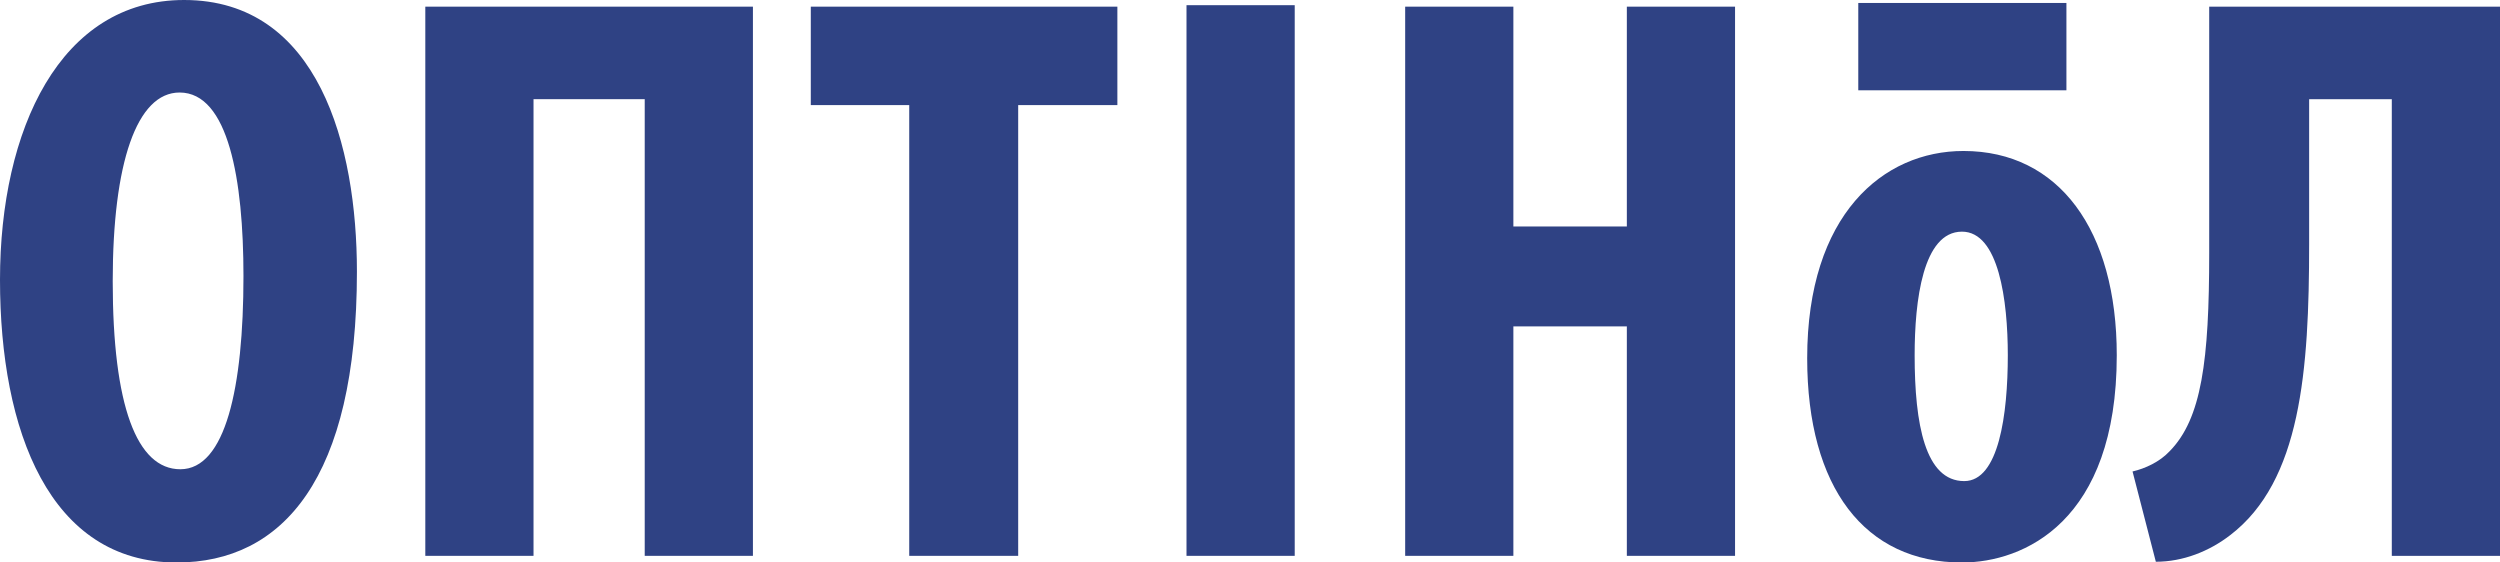
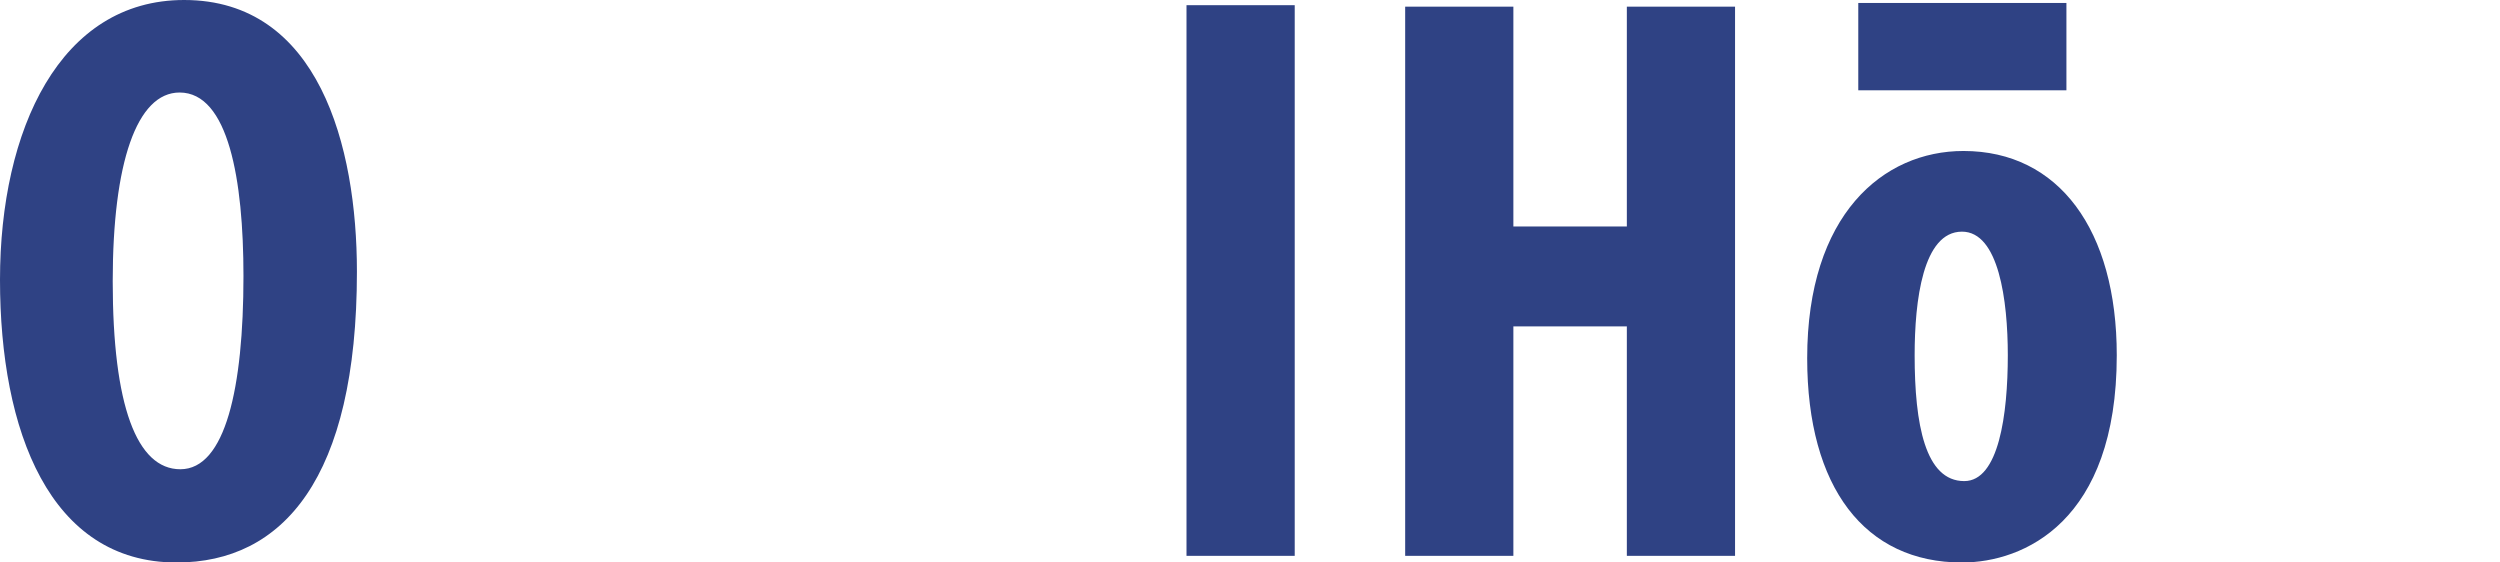
<svg xmlns="http://www.w3.org/2000/svg" width="160" height="36" viewBox="0 0 160 36" fill="none">
  <path d="M22.843 17.384C22.843 30.647 18.082 36 11.302 36C3.174 36 0 27.568 0 17.905C0 8.289 3.847 0 11.782 0C20.391 0 22.843 9.332 22.843 17.384ZM7.214 18C7.214 25.958 8.753 30.032 11.542 30.032C14.427 30.032 15.582 24.821 15.582 17.668C15.582 11.511 14.62 5.921 11.494 5.921C8.753 5.921 7.214 10.421 7.214 18Z" fill="#2F4284" />
-   <path d="M48.187 0.426V35.574H41.262V6.347H34.145V35.574H27.22V0.426H48.187Z" fill="#2F4284" />
-   <path d="M58.191 6.726H51.891V0.426H71.512V6.726H65.164V35.574H58.191V6.726Z" fill="#2F4284" />
  <path d="M82.862 0.332H75.936V35.574H82.862V0.332Z" fill="#2F4284" />
  <path d="M96.856 0.426V14.495H104.118V0.426H111.043V35.574H104.118V20.889H96.856V35.574H89.931V0.426H96.856Z" fill="#2F4284" />
  <path d="M135.473 22.737C135.473 33.395 129.51 36 125.566 36C119.363 36 115.66 31.216 115.66 22.926C115.66 13.737 120.517 9.663 125.663 9.663C131.77 9.663 135.473 14.732 135.473 22.737ZM122.537 22.737C122.537 27.142 123.21 30.79 125.711 30.79C127.923 30.79 128.5 26.526 128.5 22.737C128.5 19.232 127.923 14.826 125.566 14.826C123.066 14.826 122.537 19.232 122.537 22.737Z" fill="#2F4284" />
-   <path d="M160 0.426V35.574H153.075V6.347H147.785V15.631C147.785 23.731 147.256 30.789 142.735 34.247C141.389 35.289 139.705 35.952 137.974 35.952L136.483 30.174C137.301 29.984 138.215 29.558 138.84 28.895C140.908 26.81 141.389 23.068 141.389 16.2V0.426H160Z" fill="#2F4284" />
  <path d="M132.251 0.19H118.93V5.779H132.251V0.19Z" fill="#2F4284" />
</svg>